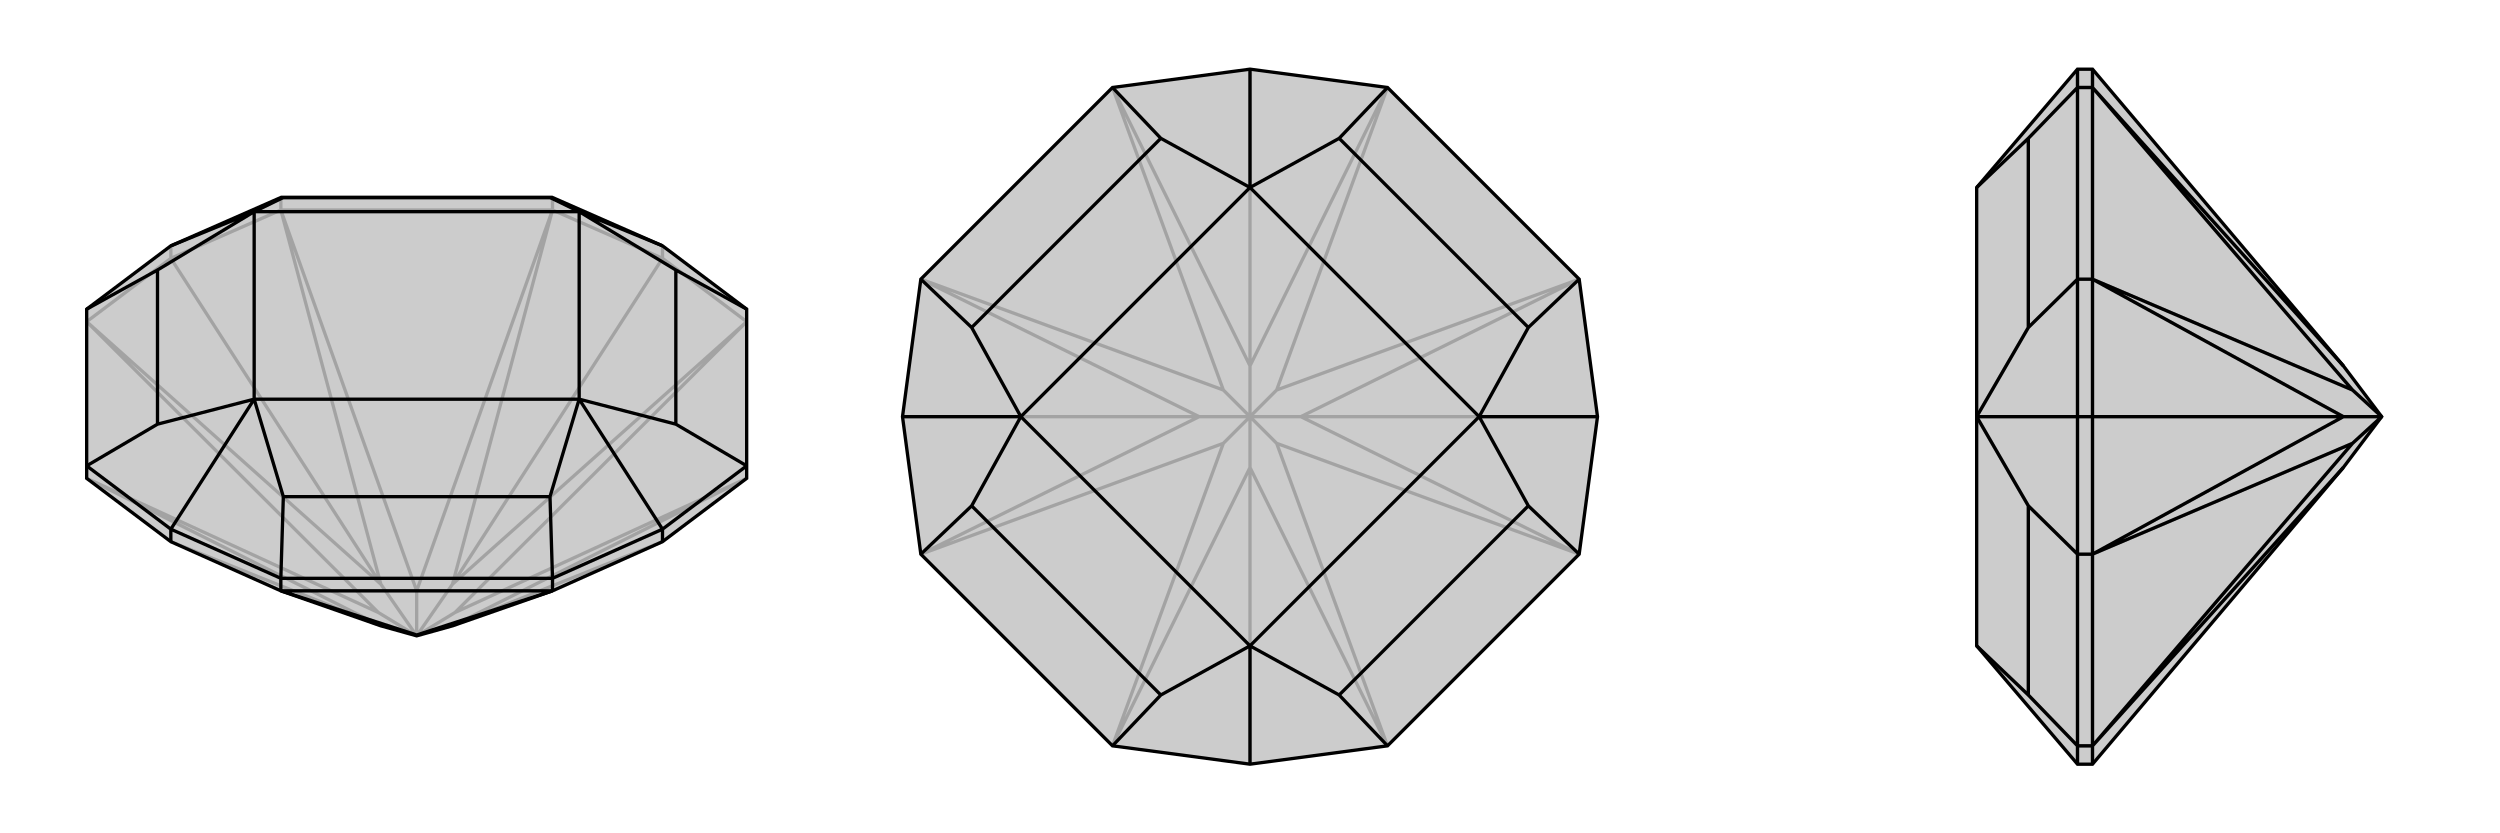
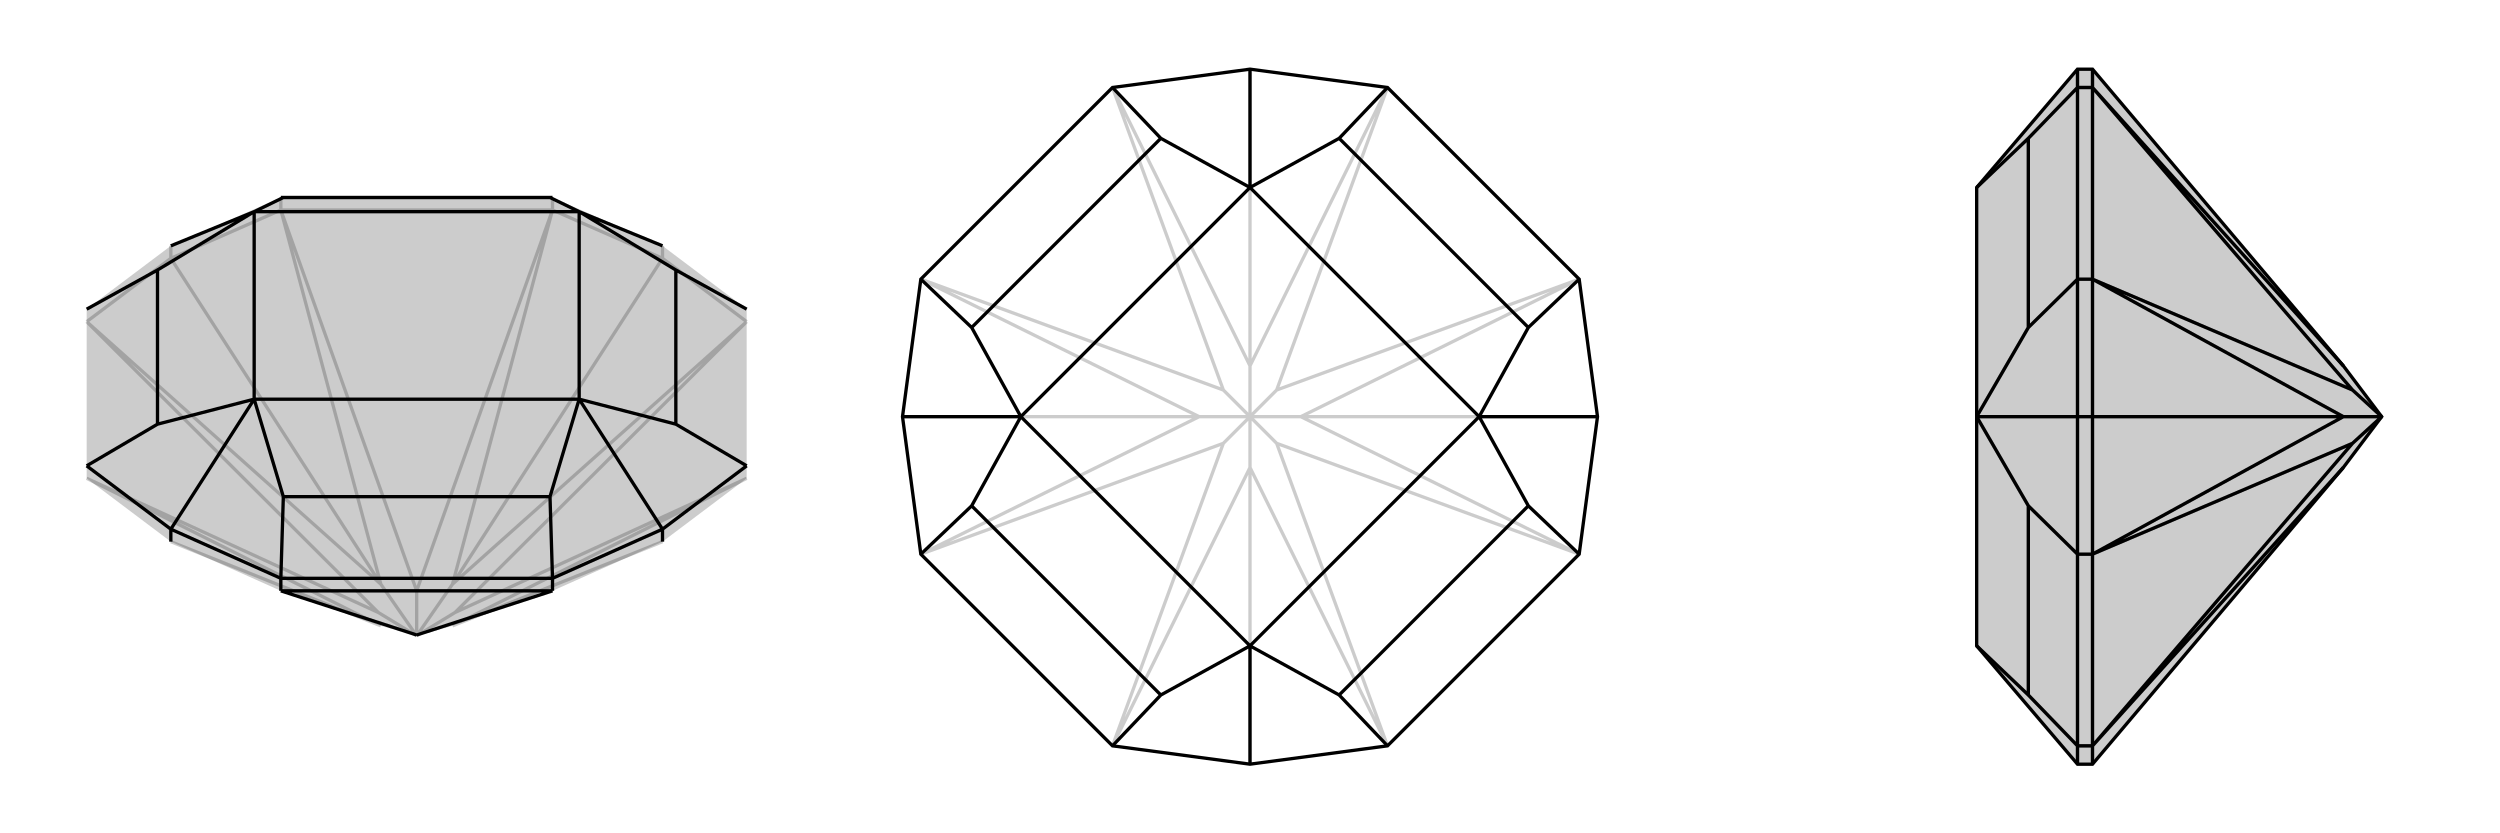
<svg xmlns="http://www.w3.org/2000/svg" viewBox="0 0 3000 1000">
  <g stroke="currentColor" stroke-width="4" fill="none" transform="translate(0 -29)">
    <path fill="currentColor" stroke="none" fill-opacity=".2" d="M337,266L663,266L795,324L896,400L896,588L896,603L795,679L663,738L543,780L500,792L457,780L337,738L205,679L104,603L104,588L104,400L205,324z" />
    <path stroke-opacity=".2" d="M205,324L205,339M795,324L795,339M205,679L457,780M795,679L543,780M795,339L896,415M795,339L663,281M795,339L543,730M205,339L337,281M205,339L104,415M205,339L457,730M104,603L457,780M543,780L896,603M896,415L543,730M500,792L546,764M543,730L663,281M500,792L543,730M337,281L457,730M500,792L500,738M104,415L457,730M500,792L454,764M500,792L457,730M896,603L546,764M896,415L546,764M663,281L500,738M337,281L500,738M104,603L454,764M104,415L454,764M337,281L337,266M663,281L663,266M663,281L337,281" />
-     <path d="M337,266L663,266L795,324L896,400L896,588L896,603L795,679L663,738L543,780L500,792L457,780L337,738L205,679L104,603L104,588L104,400L205,324z" />
    <path d="M795,324L695,283M795,664L695,508M205,664L305,508M205,324L305,283M205,664L337,723M205,664L104,588M205,664L205,679M795,664L896,588M795,664L663,723M795,664L795,679M500,792L500,791M337,738L500,791M663,738L500,791M337,738L337,723M663,738L663,723M337,738L663,738M896,400L811,353M896,588L811,538M663,723L660,625M337,723L340,625M337,723L663,723M104,588L189,538M104,400L189,353M663,266L660,266M337,266L340,266M695,283L811,353M811,538L695,508M811,353L811,538M695,508L660,625M305,508L340,625M660,625L340,625M305,508L189,538M305,283L189,353M189,538L189,353M695,283L660,266M305,283L340,266M660,266L340,266M695,283L695,508M695,508L305,508M305,508L305,283M695,283L305,283" />
  </g>
  <g stroke="currentColor" stroke-width="4" fill="none" transform="translate(1000 0)">
-     <path fill="currentColor" stroke="none" fill-opacity=".2" d="M665,895L895,665L917,500L895,335L665,105L500,83L335,105L105,335L83,500L105,665L335,895L500,917z" />
    <path stroke-opacity=".2" d="M500,917L500,561M917,500L561,500M500,83L500,439M83,500L439,500M335,895L500,561M665,895L500,561M500,561L500,500M895,665L561,500M500,500L532,532M561,500L895,335M561,500L500,500M665,105L500,439M500,500L532,468M500,439L335,105M500,500L500,439M105,335L439,500M500,500L468,468M105,665L439,500M500,500L468,532M500,500L439,500M665,895L532,532M895,665L532,532M895,335L532,468M665,105L532,468M335,105L468,468M105,335L468,468M335,895L468,532M105,665L468,532" />
    <path d="M665,895L895,665L917,500L895,335L665,105L500,83L335,105L105,335L83,500L105,665L335,895L500,917z" />
    <path d="M500,83L500,225M917,500L775,500M500,917L500,775M83,500L225,500M665,105L607,166M895,335L834,393M895,665L834,607M665,895L607,834M335,895L393,834M105,665L166,607M335,105L393,166M105,335L166,393M500,225L607,166M834,393L775,500M607,166L834,393M775,500L834,607M500,775L607,834M834,607L607,834M500,775L393,834M225,500L166,607M393,834L166,607M500,225L393,166M225,500L166,393M393,166L166,393M500,225L775,500M775,500L500,775M500,775L225,500M500,225L225,500" />
  </g>
  <g stroke="currentColor" stroke-width="4" fill="none" transform="translate(2000 0)">
    <path fill="currentColor" stroke="none" fill-opacity=".2" d="M511,917L812,561L858,500L812,439L511,83L493,83L372,225L372,500L372,775L493,917z" />
    <path stroke-opacity=".2" d="M493,500L372,500M493,917L493,895M493,500L493,665M493,500L493,335M493,500L511,500M493,83L493,105M511,917L511,895M511,83L511,105M511,500L511,335M511,500L511,665M511,500L812,500M511,895L812,561M812,439L511,105M511,335L812,500M858,500L823,468M511,665L812,500M858,500L823,532M858,500L812,500M511,105L823,468M511,335L823,468M511,895L823,532M511,665L823,532M511,335L493,335M511,105L493,105M511,105L511,335M511,895L493,895M511,665L493,665M511,895L511,665M493,895L434,834M493,665L434,607M493,895L493,665M493,105L434,166M493,335L434,393M493,335L493,105M372,775L434,834M372,500L434,607M434,834L434,607M372,225L434,166M372,500L434,393M434,166L434,393" />
    <path d="M511,917L812,561L858,500L812,439L511,83L493,83L372,225L372,500L372,775L493,917z" />
    <path d="M493,500L372,500M493,917L493,895M493,83L493,105M493,500L493,335M493,500L493,665M493,500L511,500M511,917L511,895M511,500L511,665M511,500L511,335M511,500L812,500M511,83L511,105M511,895L812,561M511,665L812,500M858,500L823,532M812,500L511,335M812,500L858,500M511,105L812,439M858,500L823,468M511,895L823,532M511,665L823,532M511,335L823,468M511,105L823,468M511,895L493,895M511,665L493,665M511,895L511,665M511,105L493,105M511,335L493,335M511,335L511,105M493,105L434,166M493,335L434,393M493,105L493,335M493,665L434,607M493,895L434,834M493,895L493,665M372,225L434,166M434,393L372,500M434,166L434,393M372,500L434,607M372,775L434,834M434,607L434,834" />
  </g>
</svg>